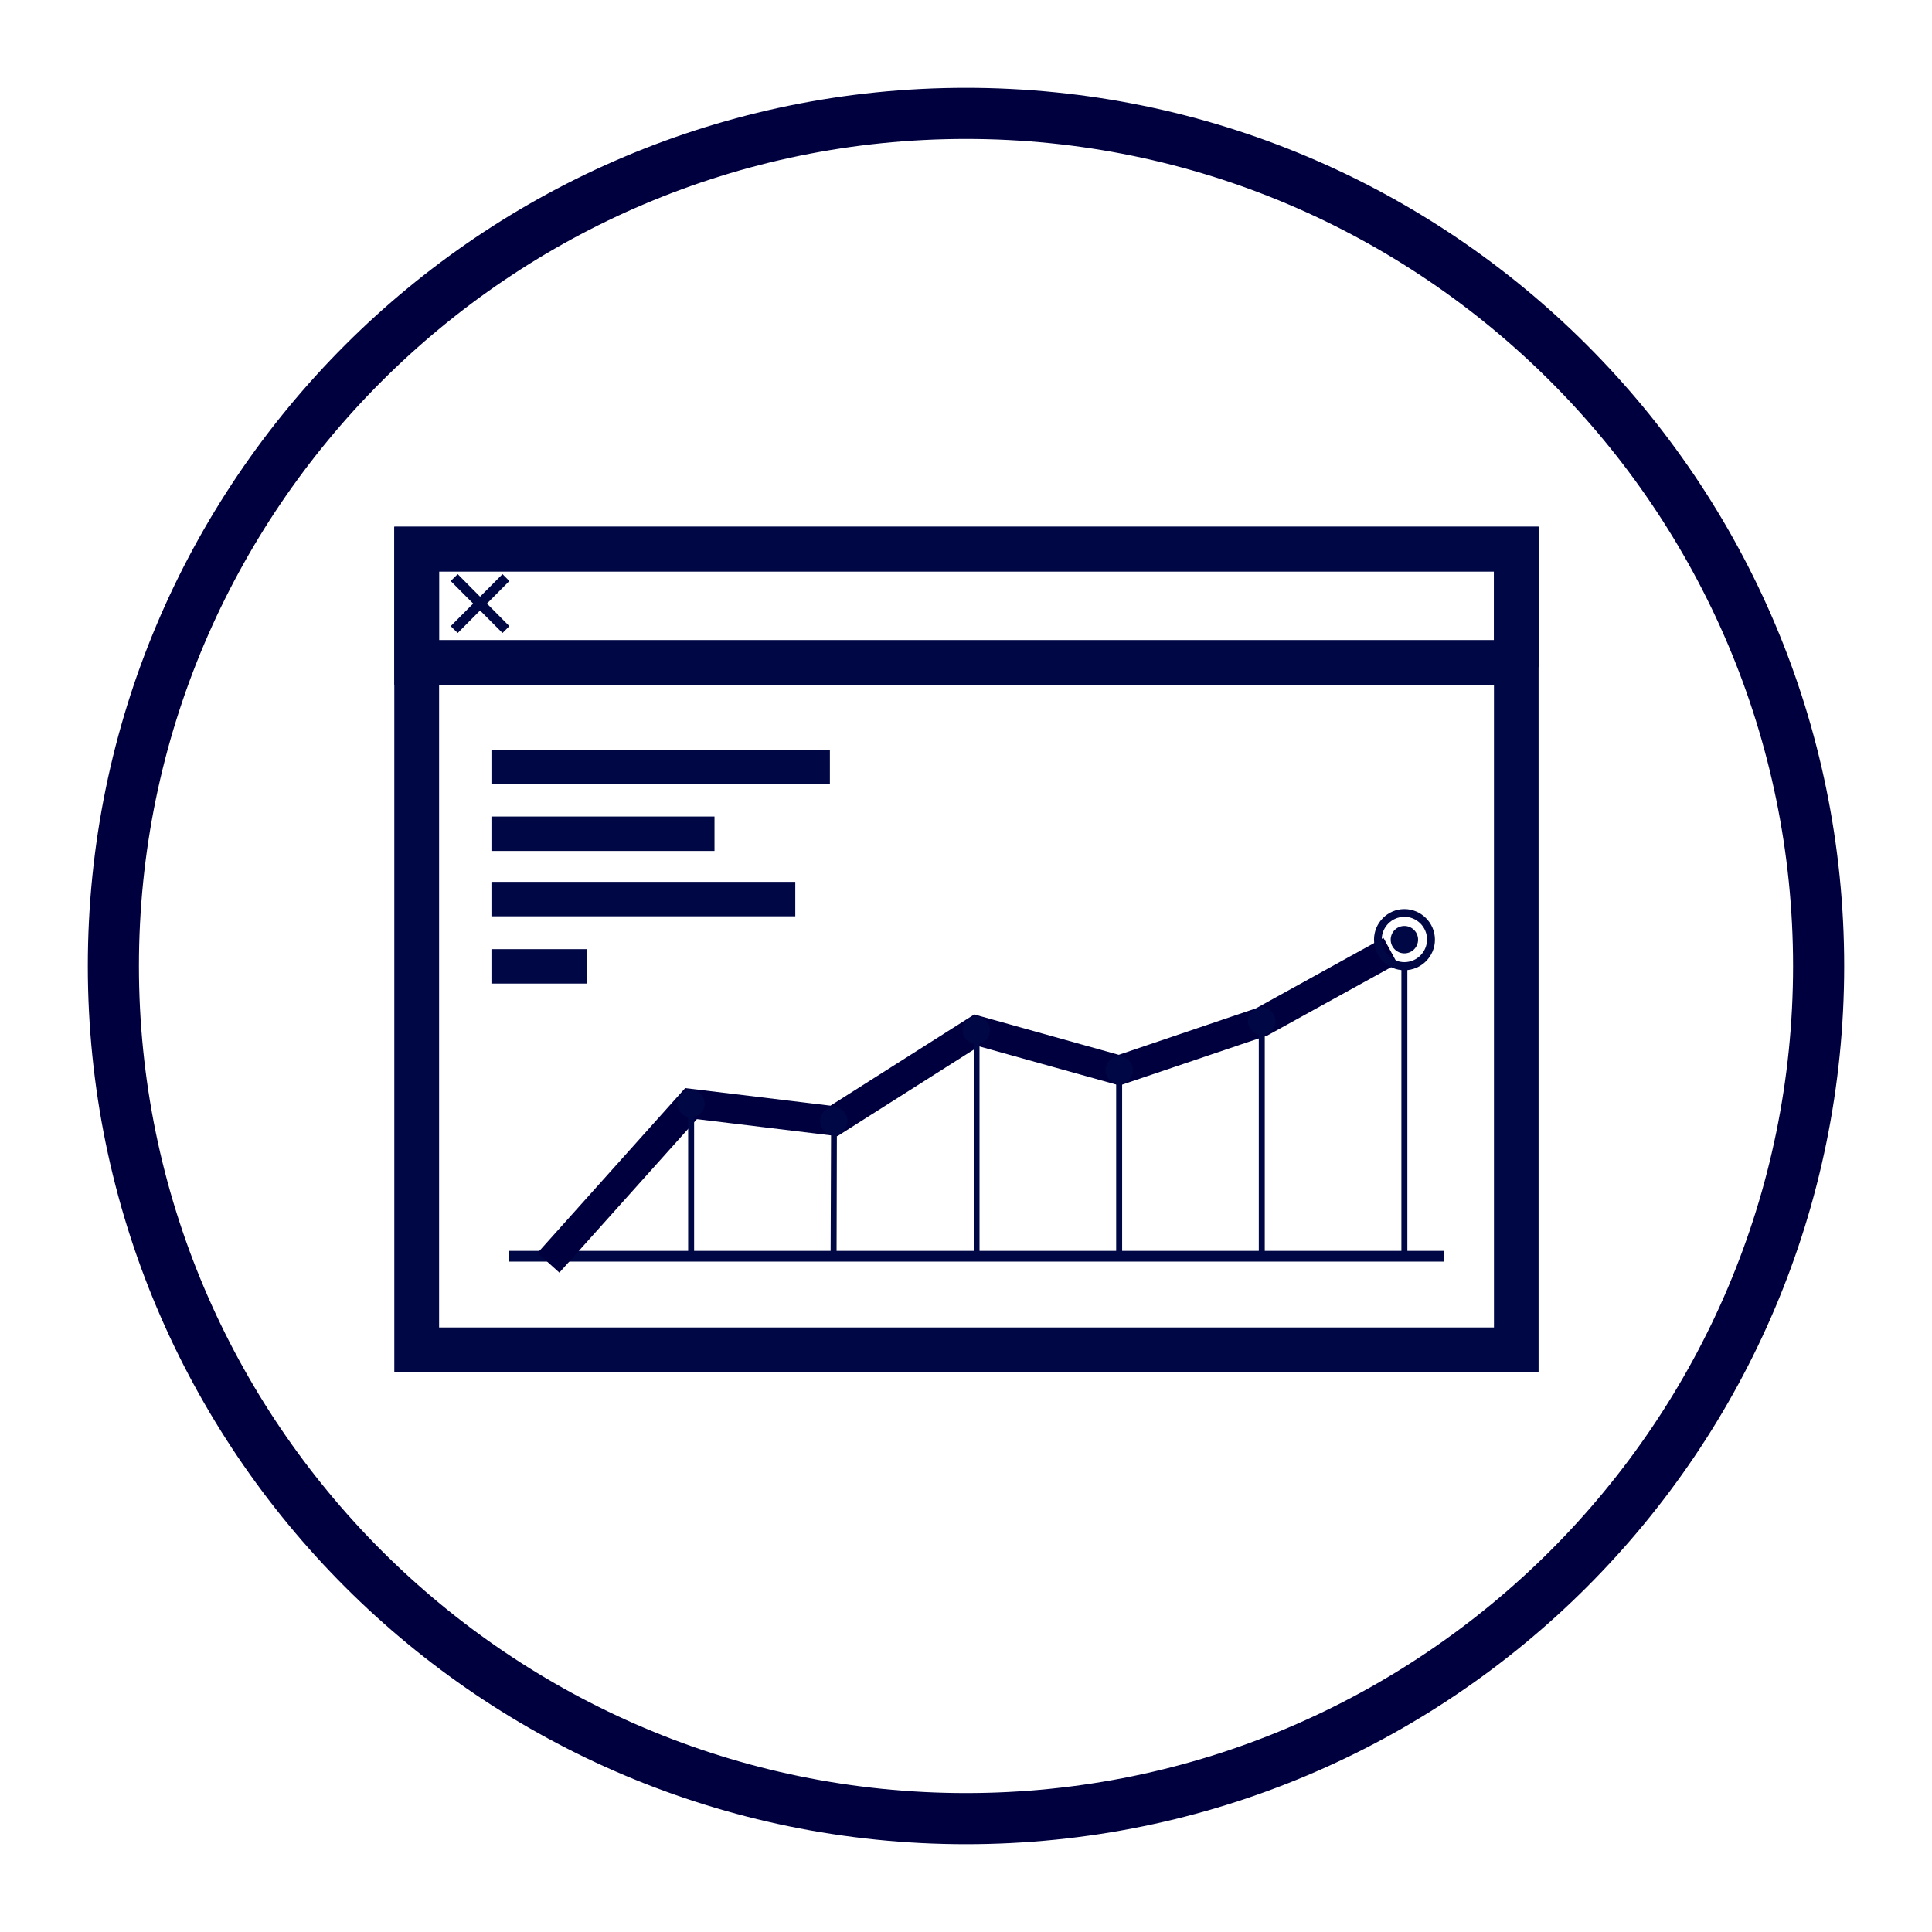
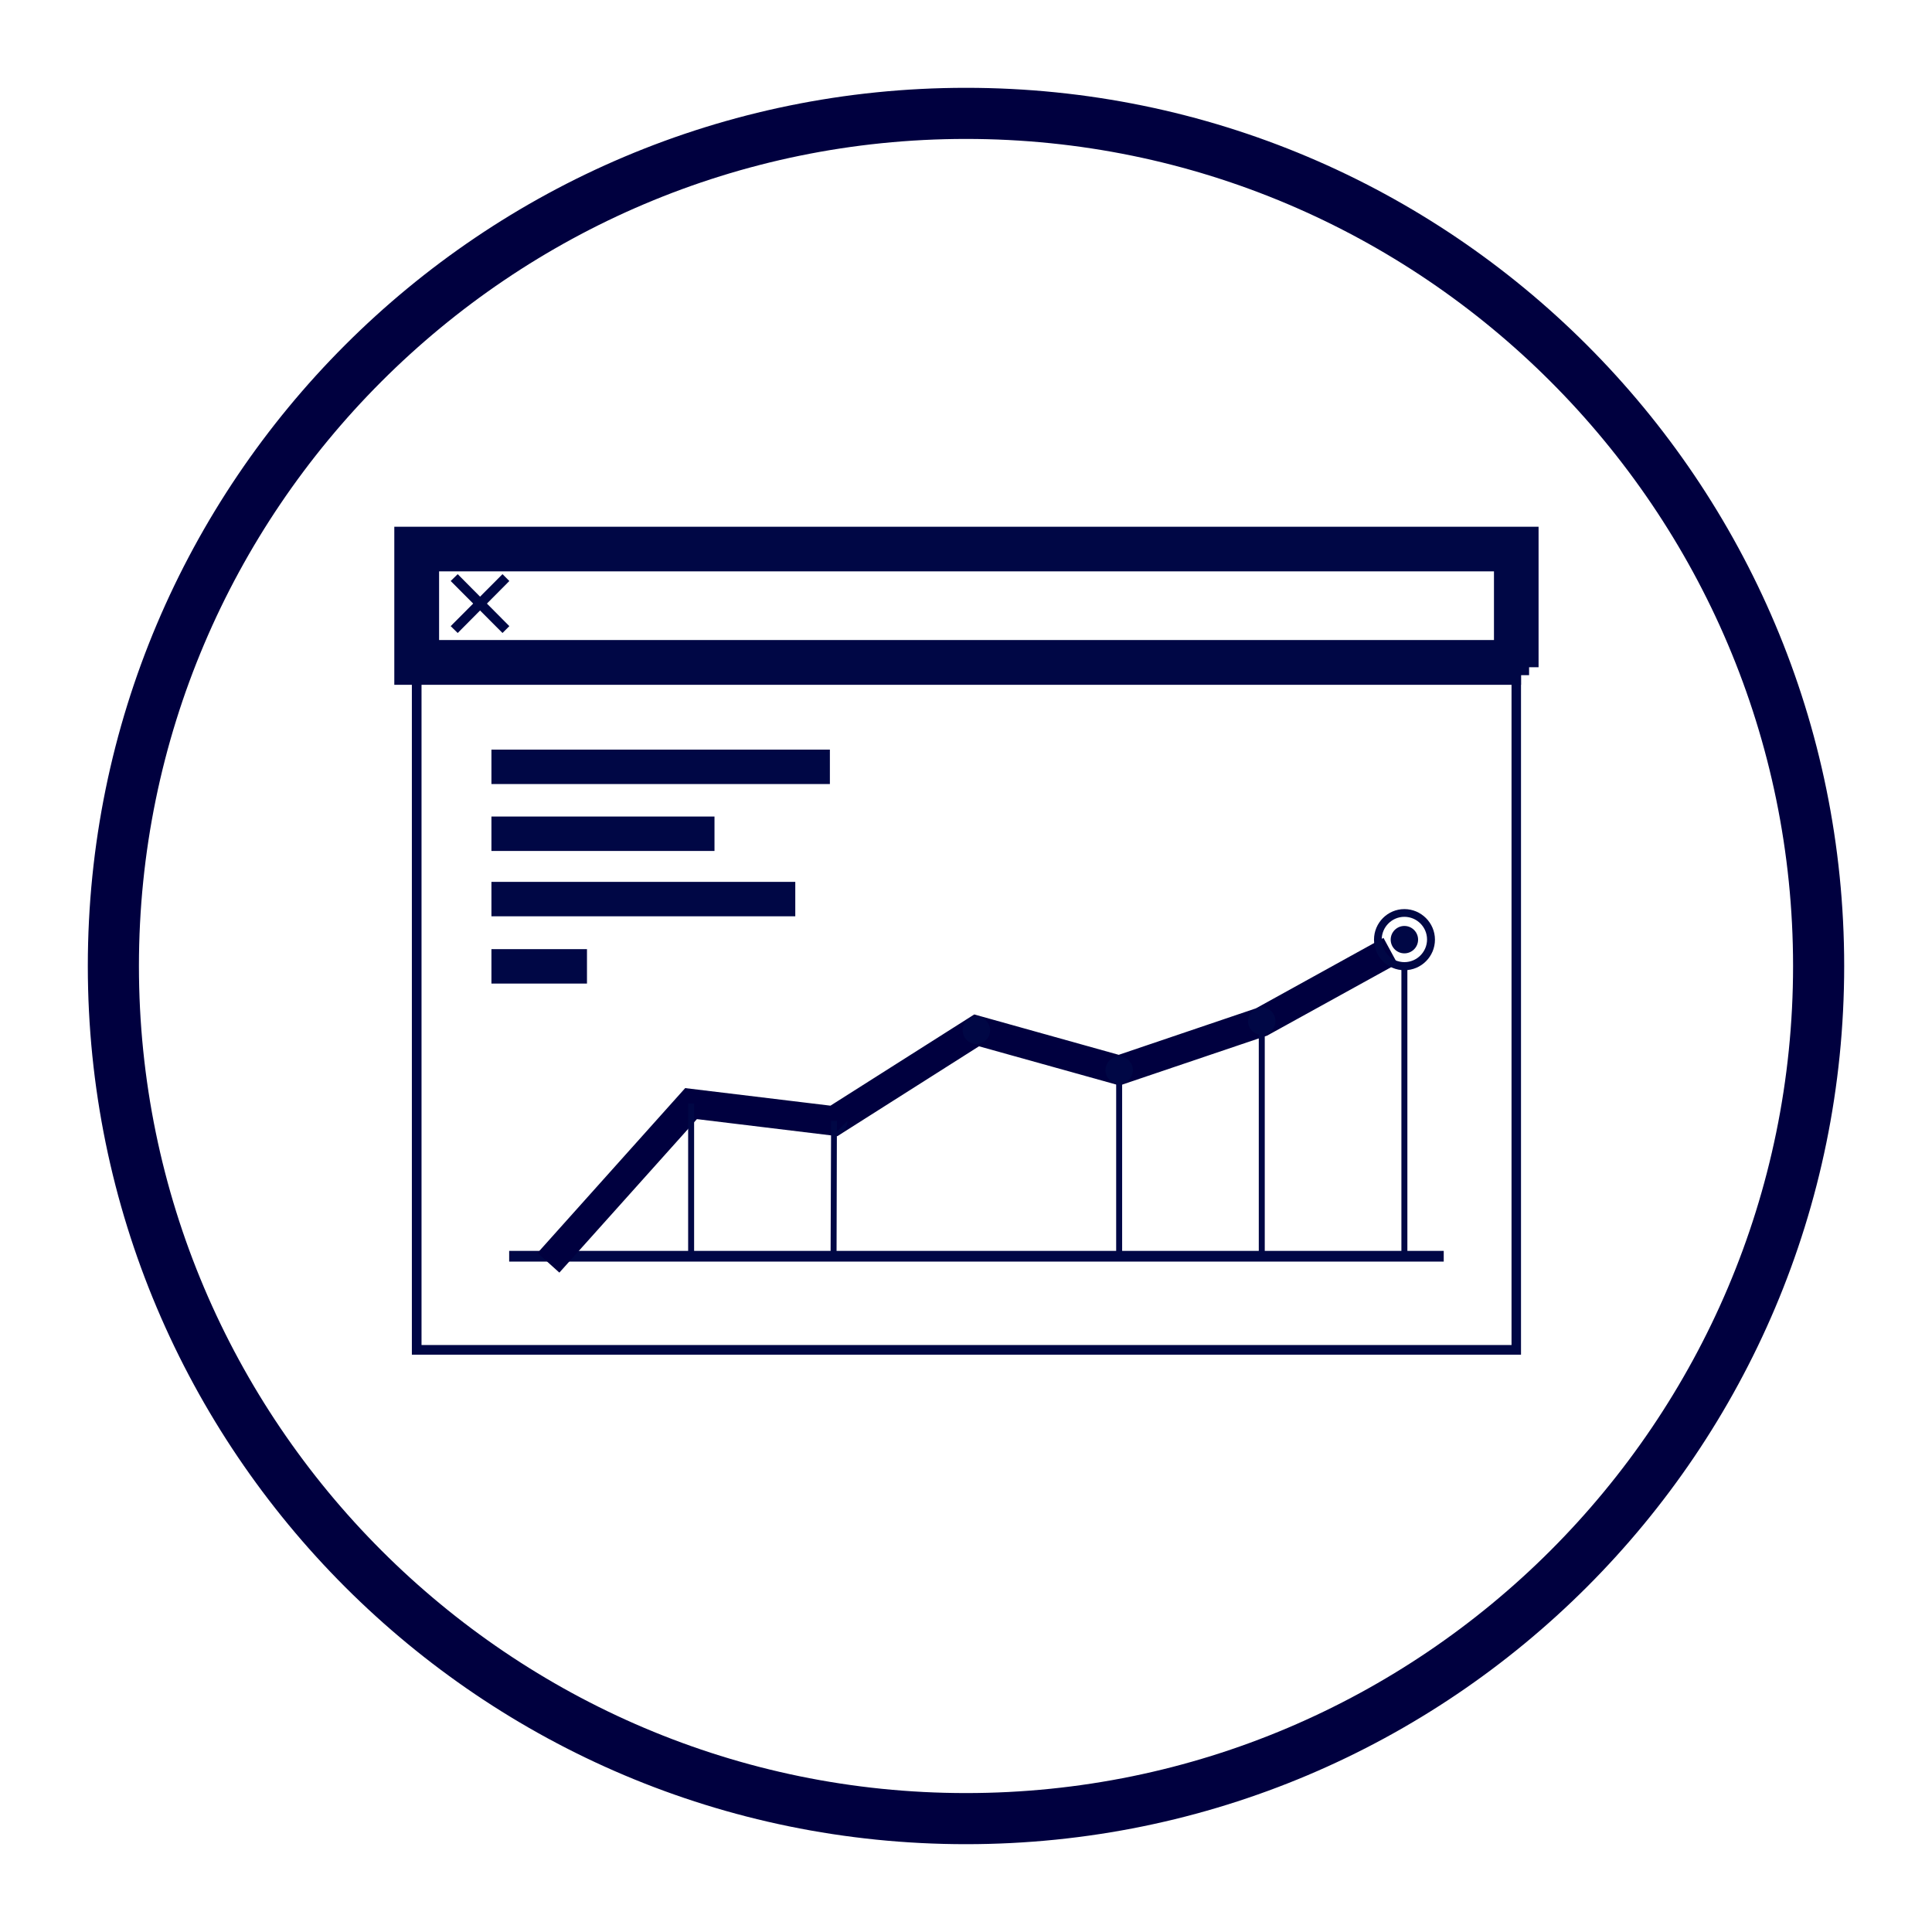
<svg xmlns="http://www.w3.org/2000/svg" id="_レイヤー_1" data-name="レイヤー 1" viewBox="0 0 110 110">
  <defs>
    <style>
      .cls-1, .cls-2 {
        fill: none;
      }

      .cls-1, .cls-3, .cls-4 {
        stroke-width: 0px;
      }

      .cls-2 {
        stroke: #000745;
        stroke-width: 2px;
      }

      .cls-2, .cls-5 {
        stroke-miterlimit: 10;
      }

      .cls-6 {
        clip-path: url(#clippath);
      }

      .cls-5 {
        stroke: #00003f;
      }

      .cls-5, .cls-3 {
        fill: #000745;
      }

      .cls-4 {
        fill: #00003f;
      }
    </style>
    <clipPath id="clippath">
      <rect class="cls-1" x="5" y="5" width="100" height="100" />
    </clipPath>
  </defs>
  <path class="cls-3" d="m86.6,77.13H23.45V30.99h63.15v46.14Zm-62.6-.55h62.06V31.54H24v45.04Z" />
-   <path class="cls-2" d="m86.6,77.13H23.45V30.99h63.15v46.14Zm-62.6-.55h62.06V31.54H24v45.04Z" />
  <path class="cls-3" d="m86.6,37.99H23.45v-7h63.15v7Zm-62.6-.55h62.06v-5.91H24v5.91Z" />
  <path class="cls-2" d="m86.6,37.99H23.45v-7h63.15v7Zm-62.6-.55h62.06v-5.91H24v5.91Z" />
  <polygon class="cls-3" points="28.61 36.04 25.66 33.08 26.06 32.69 29 35.65 28.61 36.04" />
  <polygon class="cls-3" points="26.06 36.04 25.66 35.65 28.61 32.69 29 33.08 26.06 36.04" />
  <rect class="cls-3" x="28.99" y="71.22" width="53.21" height=".61" />
  <polygon class="cls-5" points="31.81 71.75 31.31 71.3 39.21 62.48 47.4 63.47 55.55 58.3 63.71 60.58 71.71 57.87 78.57 54.08 78.89 54.67 71.95 58.5 63.73 61.28 55.66 59.03 47.56 64.17 39.48 63.19 31.81 71.75" />
  <rect class="cls-3" x="39.18" y="62.83" width=".34" height="8.69" />
  <polygon class="cls-3" points="47.32 63.82 47.29 71.52 47.63 71.52 47.65 63.82 47.32 63.82" />
-   <rect class="cls-3" x="55.44" y="58.66" width=".33" height="12.86" />
  <rect class="cls-3" x="63.55" y="60.93" width=".34" height="10.59" />
  <rect class="cls-3" x="71.67" y="57.36" width=".34" height="14.17" />
  <rect class="cls-3" x="79.79" y="55.01" width=".34" height="16.51" />
  <g class="cls-6">
-     <path class="cls-3" d="m40.12,62.83c0,.43-.35.78-.78.78s-.78-.35-.78-.78.35-.78.78-.78.78.35.78.78" />
-     <path class="cls-3" d="m48.25,63.82c0,.43-.35.79-.78.79s-.78-.35-.78-.79.35-.78.78-.78.78.35.78.78" />
+     <path class="cls-3" d="m48.25,63.82c0,.43-.35.79-.78.79" />
    <path class="cls-3" d="m56.37,58.66c0,.43-.35.78-.78.78s-.78-.35-.78-.78.35-.78.78-.78.78.35.78.78" />
    <path class="cls-3" d="m64.5,60.93c0,.43-.35.78-.78.78s-.78-.35-.78-.78.35-.78.78-.78.78.35.78.78" />
    <path class="cls-3" d="m72.62,58.14c0,.43-.35.78-.78.78s-.78-.35-.78-.78.35-.78.78-.78.78.35.78.78" />
    <path class="cls-3" d="m80.74,53.5c0,.43-.35.78-.78.78s-.78-.35-.78-.78.35-.78.78-.78.78.35.78.78" />
    <path class="cls-3" d="m79.96,55.24c-.96,0-1.73-.78-1.73-1.74s.78-1.74,1.73-1.74,1.74.78,1.74,1.74-.78,1.74-1.74,1.74m0-3.04c-.71,0-1.29.58-1.29,1.29s.58,1.29,1.29,1.29,1.29-.58,1.29-1.29-.58-1.29-1.29-1.29" />
    <rect class="cls-3" x="27.98" y="42.68" width="19.27" height="1.96" />
    <rect class="cls-3" x="27.98" y="46.49" width="12.7" height="1.96" />
    <rect class="cls-3" x="27.98" y="50.21" width="17.3" height="1.96" />
    <rect class="cls-3" x="27.98" y="54.04" width="5.44" height="1.96" />
    <path class="cls-4" d="m55,7.91c25.96,0,47.09,21.13,47.09,47.09s-21.13,47.09-47.09,47.09S7.91,80.96,7.91,55,29.04,7.91,55,7.91m0-2.91C27.39,5,5,27.39,5,55s22.39,50,50,50,50-22.39,50-50S82.61,5,55,5" />
  </g>
</svg>